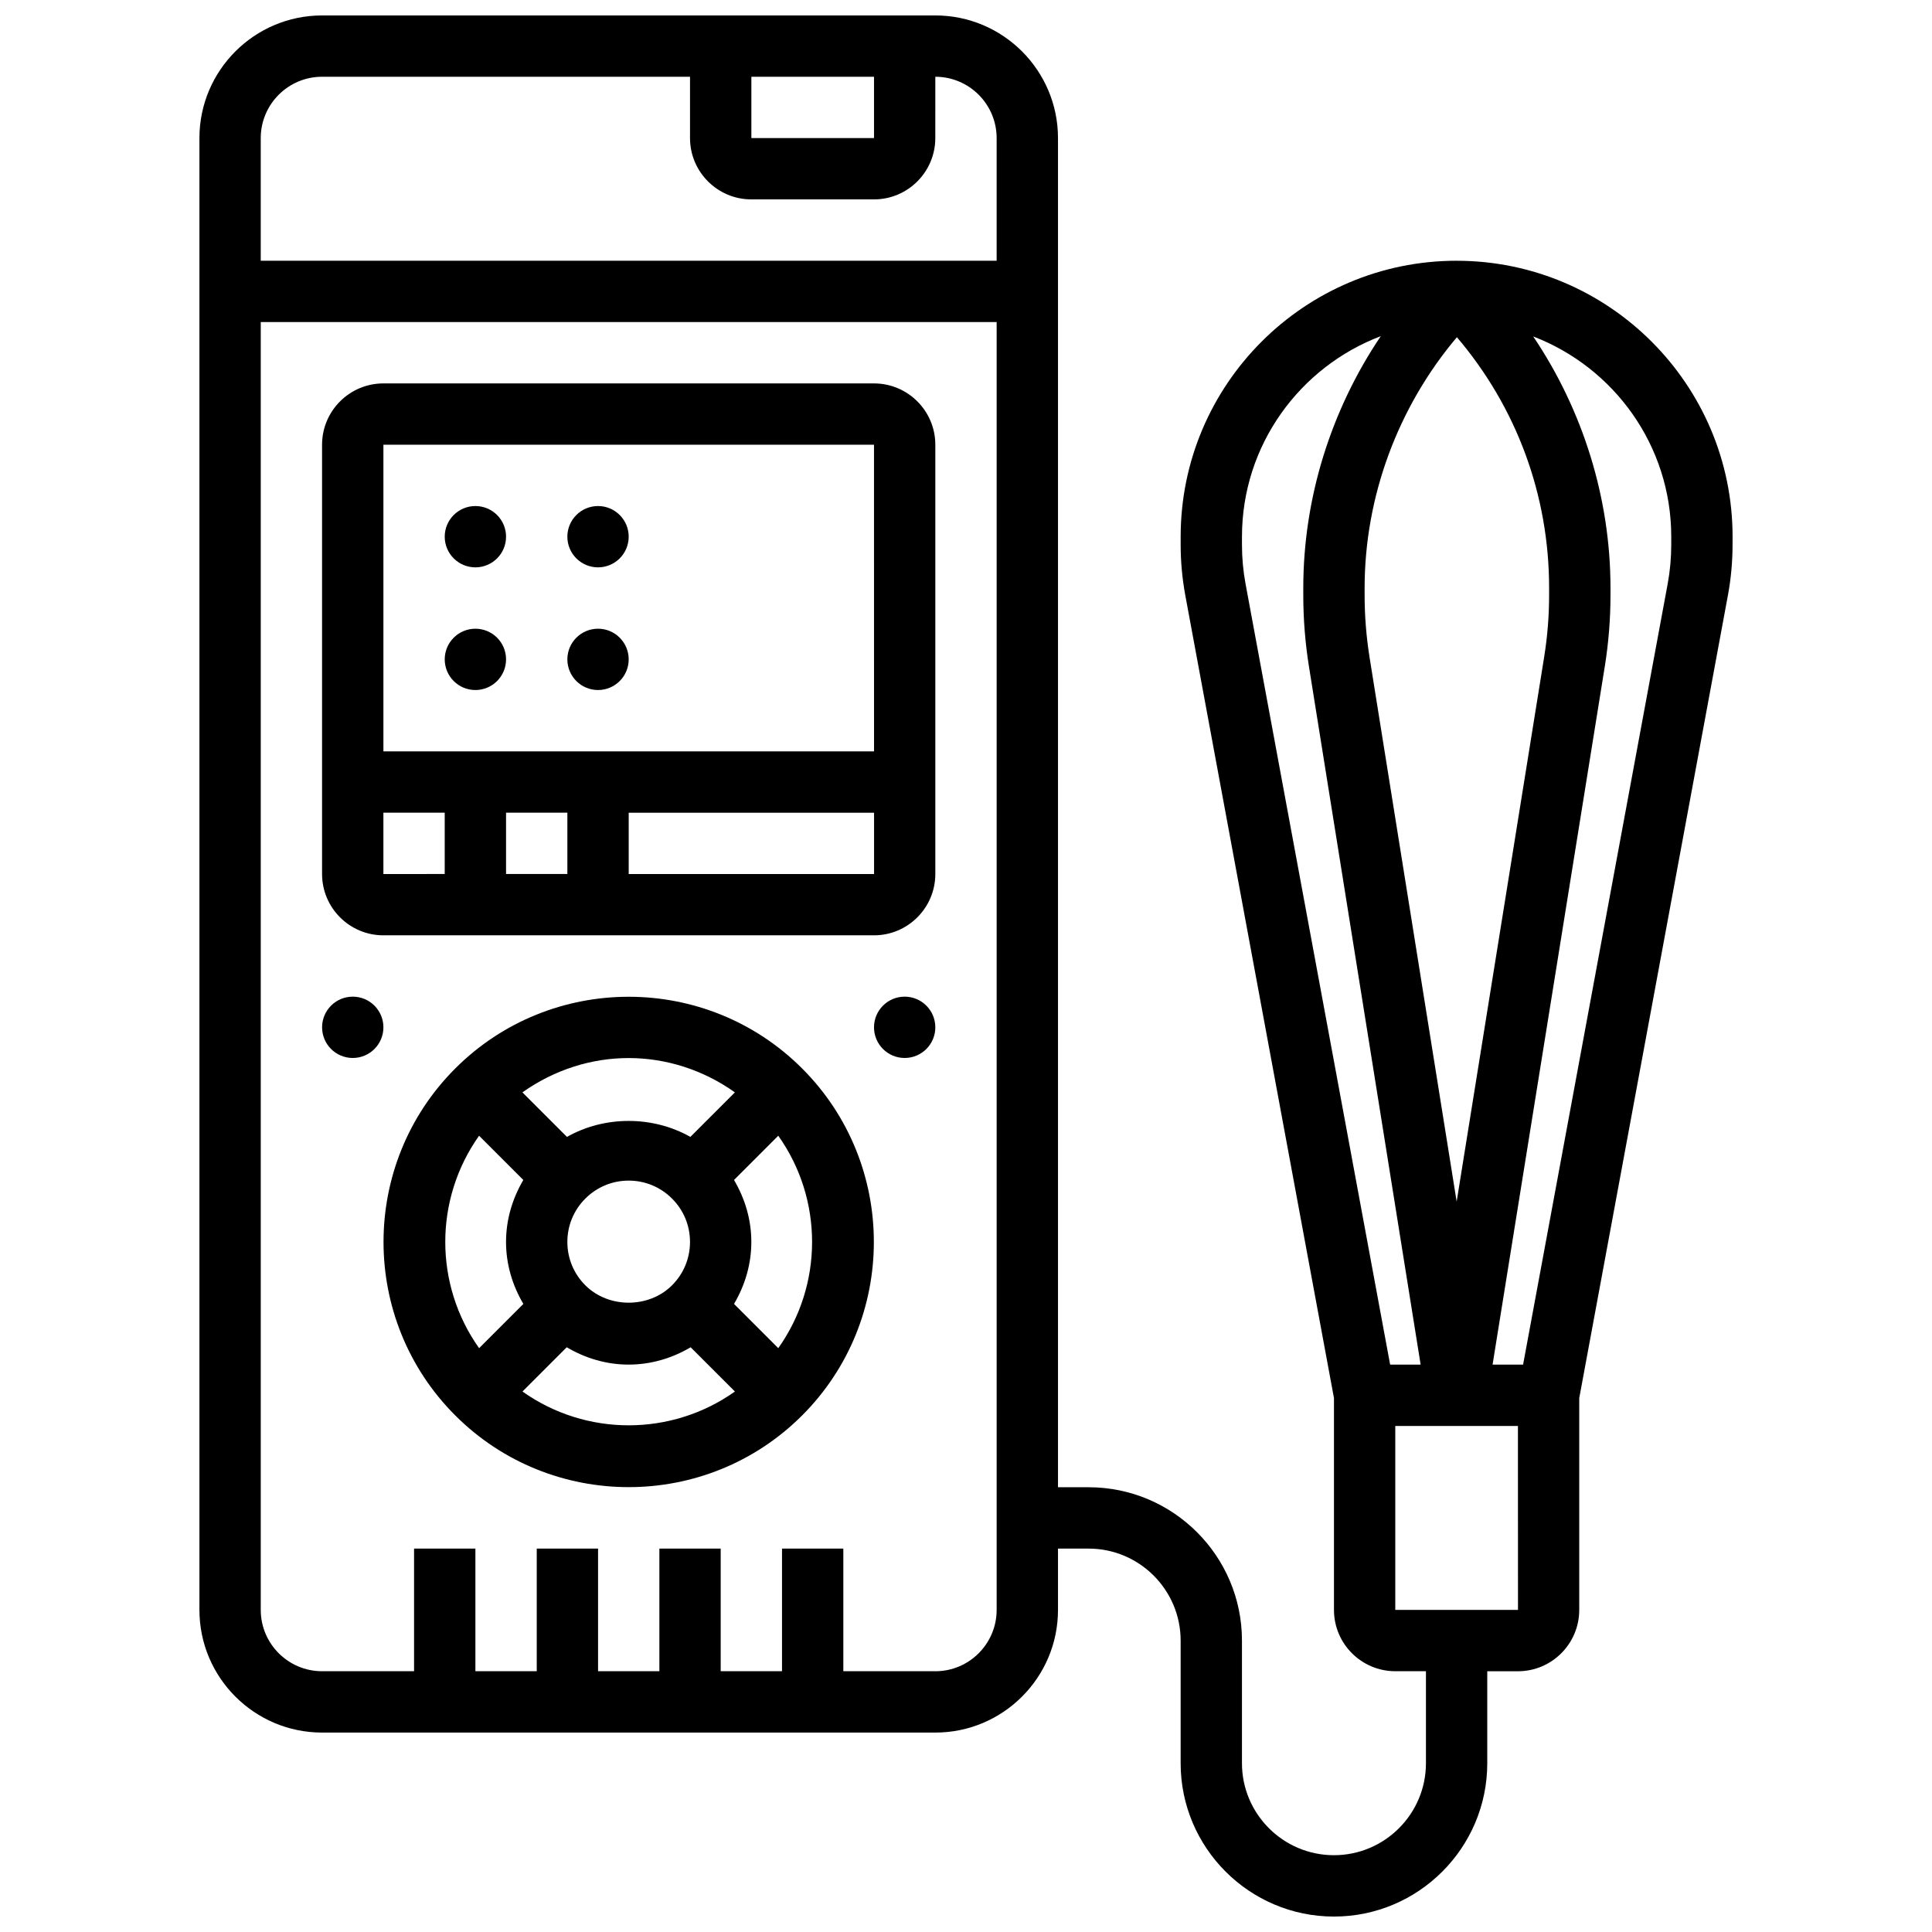
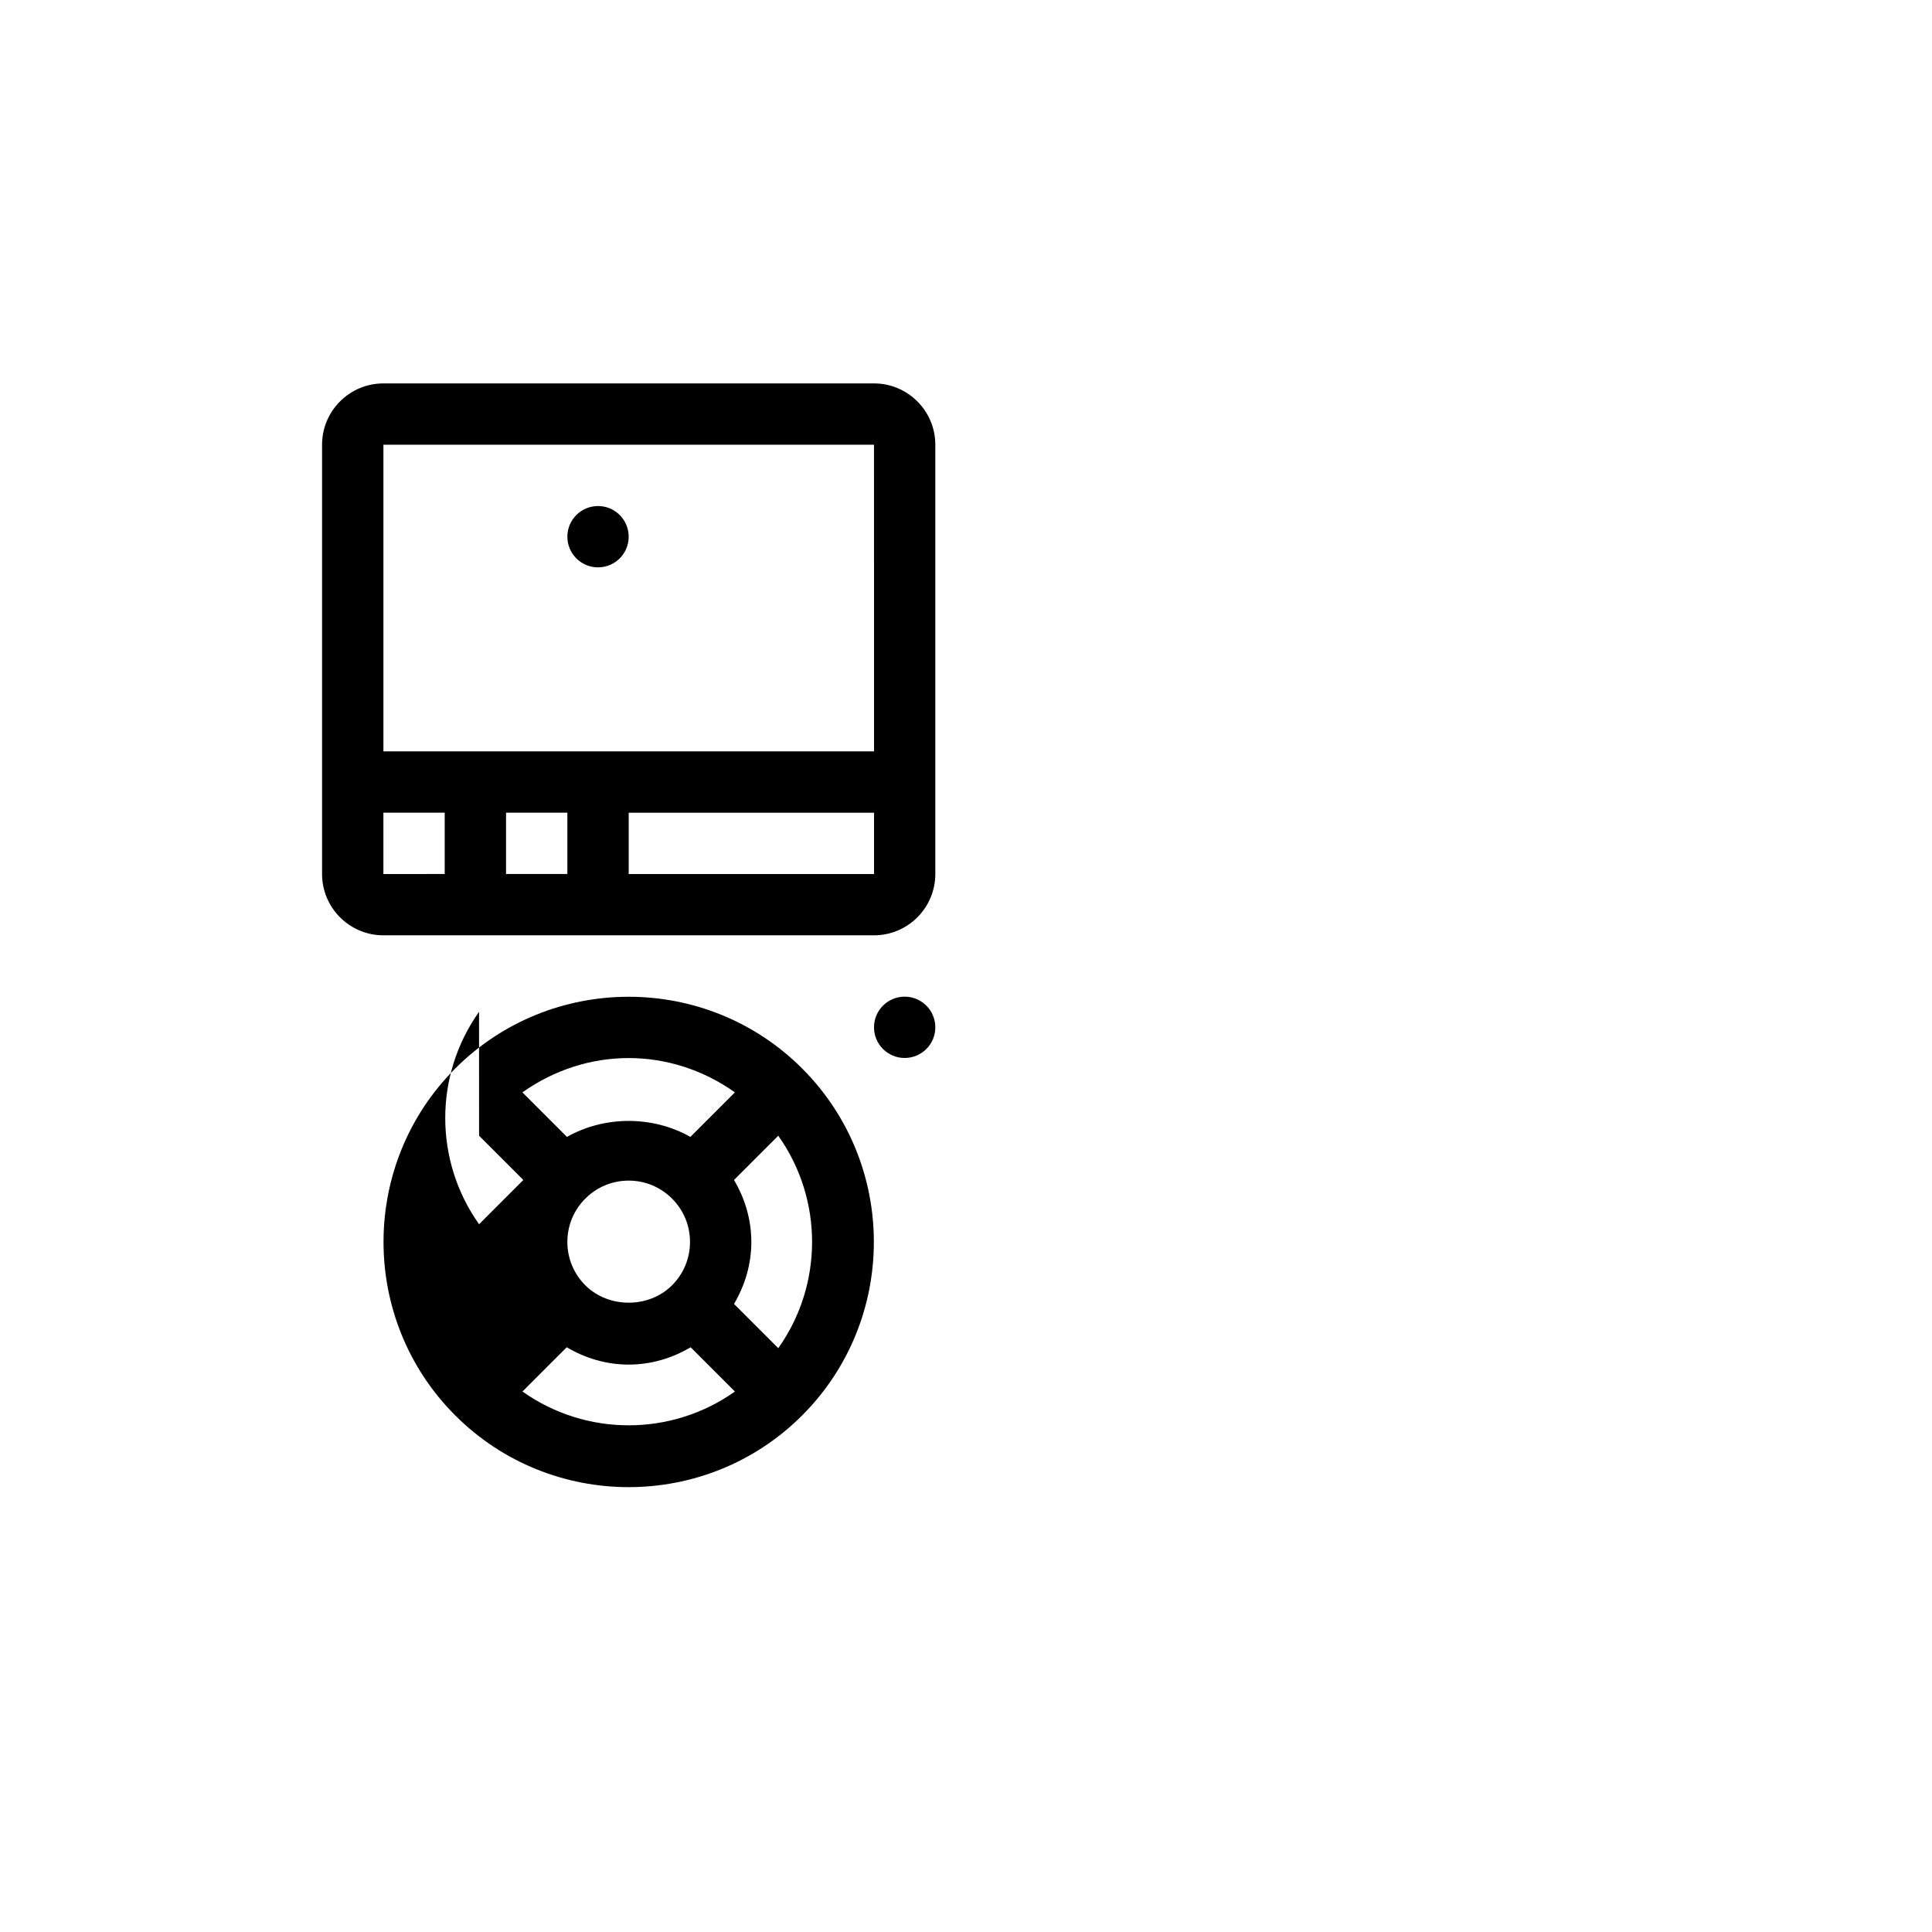
<svg xmlns="http://www.w3.org/2000/svg" width="800px" height="800px" version="1.1" viewBox="144 144 512 512">
  <defs>
    <clipPath id="a">
-       <path d="m196 148.09h408v503.81h-408z" />
-     </clipPath>
+       </clipPath>
  </defs>
-   <path d="m264.64 427.16c-25.336 25.344-25.336 66.594 0 91.938 12.676 12.676 29.32 19.008 45.969 19.008 16.648 0 33.301-6.332 45.969-19.008 25.336-25.344 25.336-66.594 0-91.938-25.344-25.344-66.594-25.344-91.938 0zm74.117 6.328-11.801 11.801c-9.996-5.641-22.719-5.641-32.707 0l-11.801-11.801c8.418-5.973 18.25-9.094 28.148-9.094 9.902 0.004 19.75 3.113 28.16 9.094zm-44.402 39.641c0-4.34 1.691-8.418 4.762-11.488 3.074-3.074 7.152-4.766 11.492-4.766 4.34 0 8.418 1.691 11.488 4.762 3.074 3.074 4.762 7.152 4.762 11.492 0 4.34-1.691 8.418-4.762 11.488-6.144 6.144-16.836 6.144-22.98 0-3.07-3.07-4.762-7.148-4.762-11.488zm-23.395-28.148 11.727 11.727c-2.91 4.938-4.582 10.531-4.582 16.422 0 5.891 1.676 11.48 4.59 16.422l-11.727 11.727c-11.953-16.828-11.953-39.469-0.008-56.297zm11.5 67.785 11.727-11.727c4.941 2.918 10.531 4.594 16.422 4.594s11.48-1.676 16.422-4.59l11.727 11.727c-16.828 11.941-39.469 11.941-56.297-0.004zm67.793-11.488-11.727-11.727c2.91-4.941 4.586-10.531 4.586-16.422 0-5.891-1.676-11.48-4.59-16.422l11.727-11.727c11.949 16.828 11.949 39.469 0.004 56.297z" />
+   <path d="m264.64 427.16c-25.336 25.344-25.336 66.594 0 91.938 12.676 12.676 29.32 19.008 45.969 19.008 16.648 0 33.301-6.332 45.969-19.008 25.336-25.344 25.336-66.594 0-91.938-25.344-25.344-66.594-25.344-91.938 0zm74.117 6.328-11.801 11.801c-9.996-5.641-22.719-5.641-32.707 0l-11.801-11.801c8.418-5.973 18.25-9.094 28.148-9.094 9.902 0.004 19.75 3.113 28.16 9.094zm-44.402 39.641c0-4.34 1.691-8.418 4.762-11.488 3.074-3.074 7.152-4.766 11.492-4.766 4.34 0 8.418 1.691 11.488 4.762 3.074 3.074 4.762 7.152 4.762 11.492 0 4.34-1.691 8.418-4.762 11.488-6.144 6.144-16.836 6.144-22.98 0-3.07-3.07-4.762-7.148-4.762-11.488zm-23.395-28.148 11.727 11.727l-11.727 11.727c-11.953-16.828-11.953-39.469-0.008-56.297zm11.5 67.785 11.727-11.727c4.941 2.918 10.531 4.594 16.422 4.594s11.48-1.676 16.422-4.59l11.727 11.727c-16.828 11.941-39.469 11.941-56.297-0.004zm67.793-11.488-11.727-11.727c2.91-4.941 4.586-10.531 4.586-16.422 0-5.891-1.676-11.48-4.59-16.422l11.727-11.727c11.949 16.828 11.949 39.469 0.004 56.297z" />
  <path d="m375.62 245.61h-130.02c-8.965 0-16.25 7.289-16.25 16.25v113.76c0 8.965 7.289 16.25 16.25 16.25h130.02c8.965 0 16.25-7.289 16.25-16.25v-113.76c0-8.961-7.289-16.25-16.25-16.25zm0 16.25 0.008 81.258-130.02 0.004v-81.262zm-81.262 97.512v16.25h-16.25v-16.25zm-48.754 0h16.25v16.25l-16.25 0.004zm65.008 16.254v-16.25h65.023v16.25z" />
-   <path d="m245.61 416.25c0 4.488-3.637 8.125-8.125 8.125s-8.129-3.637-8.129-8.125 3.641-8.125 8.129-8.125 8.125 3.637 8.125 8.125" />
  <path d="m391.87 416.25c0 4.488-3.637 8.125-8.125 8.125-4.488 0-8.125-3.637-8.125-8.125s3.637-8.125 8.125-8.125c4.488 0 8.125 3.637 8.125 8.125" />
-   <path d="m278.11 286.23c0 4.488-3.637 8.125-8.125 8.125s-8.129-3.637-8.129-8.125 3.641-8.125 8.129-8.125 8.125 3.637 8.125 8.125" />
  <path d="m310.61 286.23c0 4.488-3.637 8.125-8.125 8.125s-8.129-3.637-8.129-8.125 3.641-8.125 8.129-8.125 8.125 3.637 8.125 8.125" />
-   <path d="m278.11 318.74c0 4.488-3.637 8.125-8.125 8.125s-8.129-3.637-8.129-8.125 3.641-8.125 8.129-8.125 8.125 3.637 8.125 8.125" />
-   <path d="m310.61 318.74c0 4.488-3.637 8.125-8.125 8.125s-8.129-3.637-8.129-8.125 3.641-8.125 8.129-8.125 8.125 3.637 8.125 8.125" />
  <g clip-path="url(#a)">
    <path d="m530.02 213.1c-40.328 0-73.133 32.805-73.133 73.133v2.16c0 4.453 0.414 8.93 1.219 13.32l39.41 212.79v56.137c0 8.965 7.289 16.25 16.25 16.25h8.125v24.379c0 13.441-10.938 24.379-24.379 24.379-13.441 0-24.379-10.938-24.379-24.379v-32.504c0-22.402-18.227-40.629-40.629-40.629h-8.125v-357.54c0-17.926-14.578-32.504-32.504-32.504h-162.52c-17.926 0-32.504 14.578-32.504 32.504v390.05c0 17.926 14.578 32.504 32.504 32.504h162.52c17.926 0 32.504-14.578 32.504-32.504v-16.25h8.125c13.441 0 24.379 10.938 24.379 24.379v32.504c0 22.402 18.227 40.629 40.629 40.629 22.402 0 40.629-18.227 40.629-40.629v-24.379h8.125c8.965 0 16.25-7.289 16.25-16.25v-56.133l39.41-212.8c0.812-4.387 1.219-8.867 1.219-13.32l0.008-2.16c0-40.328-32.805-73.133-73.133-73.133zm-186.9-48.758h32.504v16.25h-32.504zm-113.77 0h97.512v16.25c0 8.965 7.289 16.25 16.25 16.25h32.504c8.965 0 16.25-7.289 16.25-16.25l0.004-16.25c8.965 0 16.25 7.289 16.25 16.25v32.504l-195.02 0.004v-32.504c0-8.965 7.289-16.254 16.25-16.254zm162.52 422.55h-24.379v-32.504h-16.25v32.504h-16.25v-32.504h-16.25v32.504h-16.25v-32.504h-16.25v32.504h-16.258v-32.504h-16.254v32.504h-24.379c-8.965 0-16.25-7.289-16.25-16.25v-341.29h195.02v341.29c0 8.965-7.289 16.254-16.254 16.254zm120.53-81.258-38.312-206.88c-0.637-3.414-0.953-6.906-0.953-10.359v-2.164c0-24.281 15.324-45 36.785-53.145-13.203 19.578-20.535 42.938-20.535 66.715v1.992c0 6.258 0.504 12.578 1.496 18.805l29.602 185.04zm17.695-272.27c15.781 18.543 24.434 41.801 24.434 66.43v1.949c0 5.453-0.438 10.938-1.301 16.309l-23.199 144.38-23.109-144.41c-0.844-5.363-1.281-10.832-1.281-16.234v-1.992c0-24.246 8.863-47.992 24.457-66.438zm-16.332 337.28v-48.754h32.504l0.016 48.754zm73.133-282.25c0 3.461-0.316 6.949-0.949 10.359l-38.312 206.88h-8.086l29.734-185c1-6.215 1.512-12.57 1.512-18.883v-1.949c0-23.742-7.305-47.082-20.477-66.641 21.352 8.195 36.578 28.859 36.578 53.066z" />
  </g>
</svg>